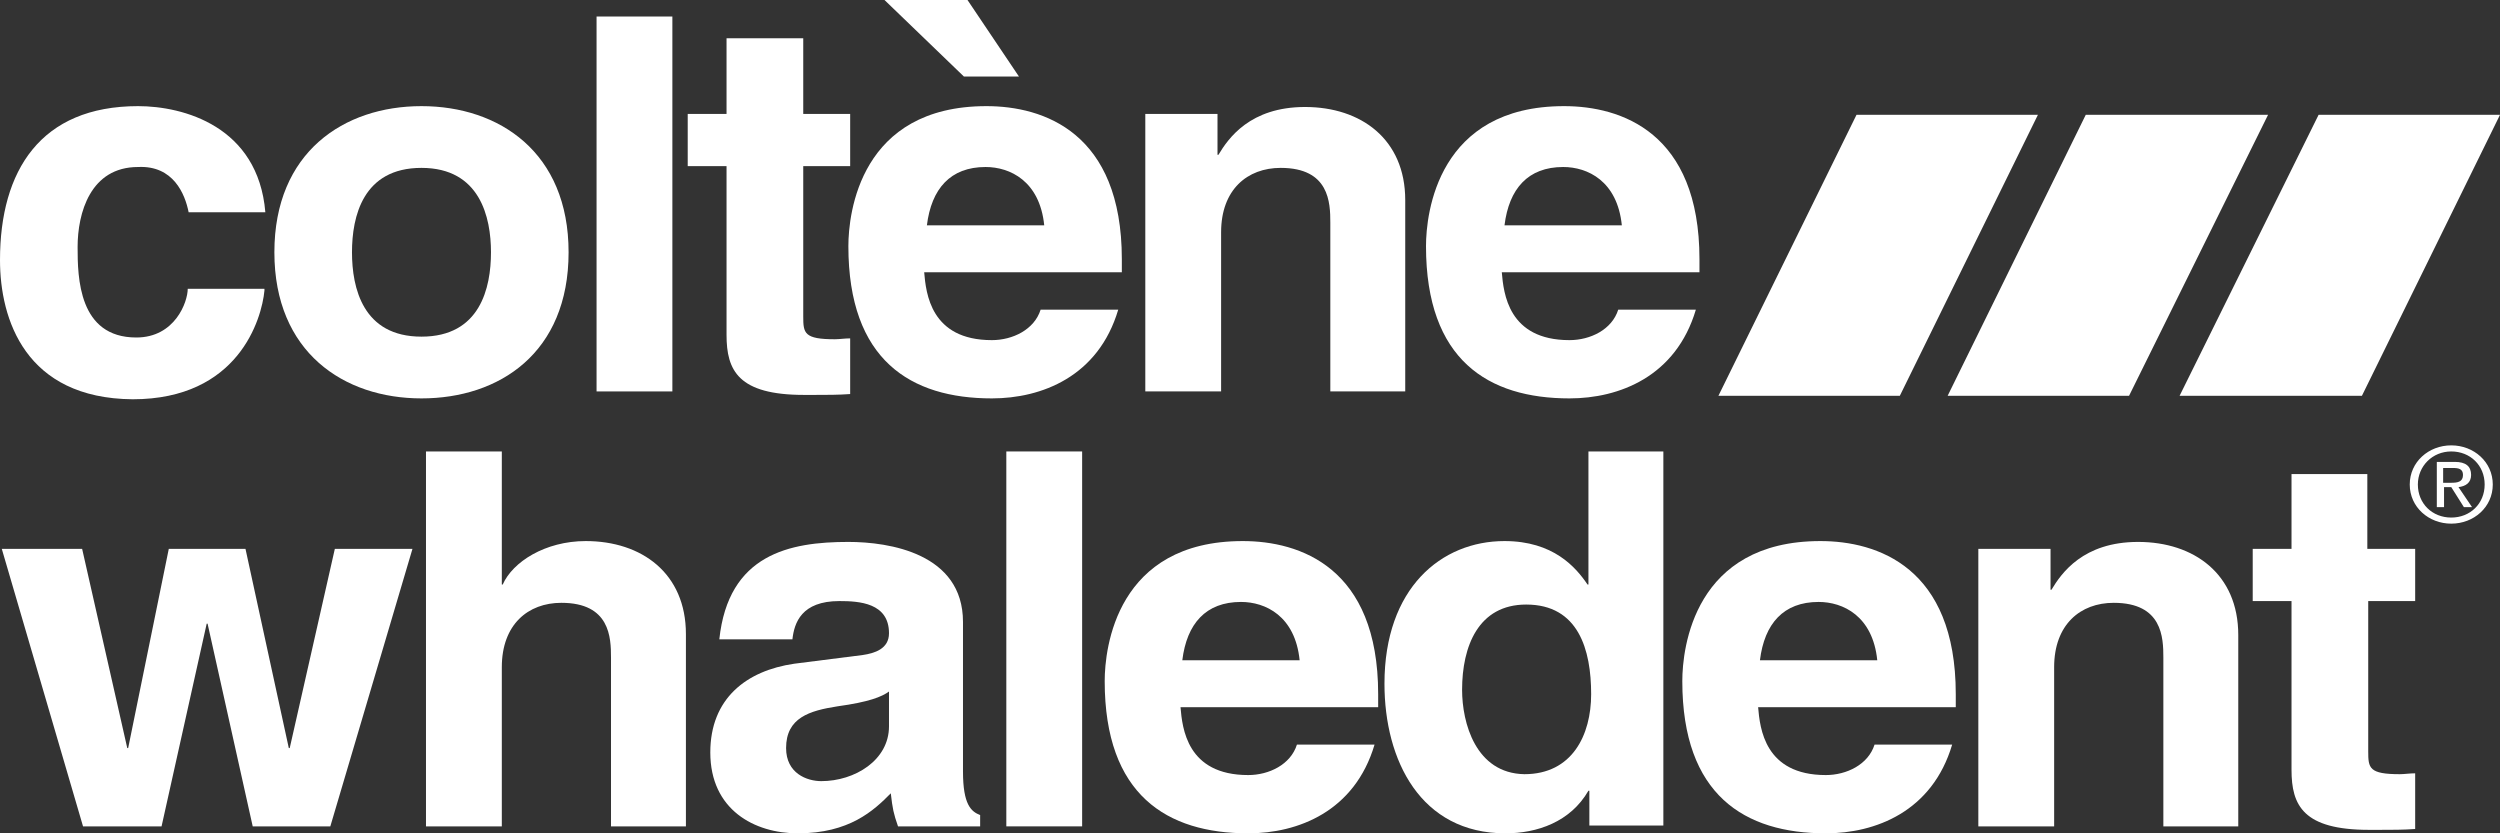
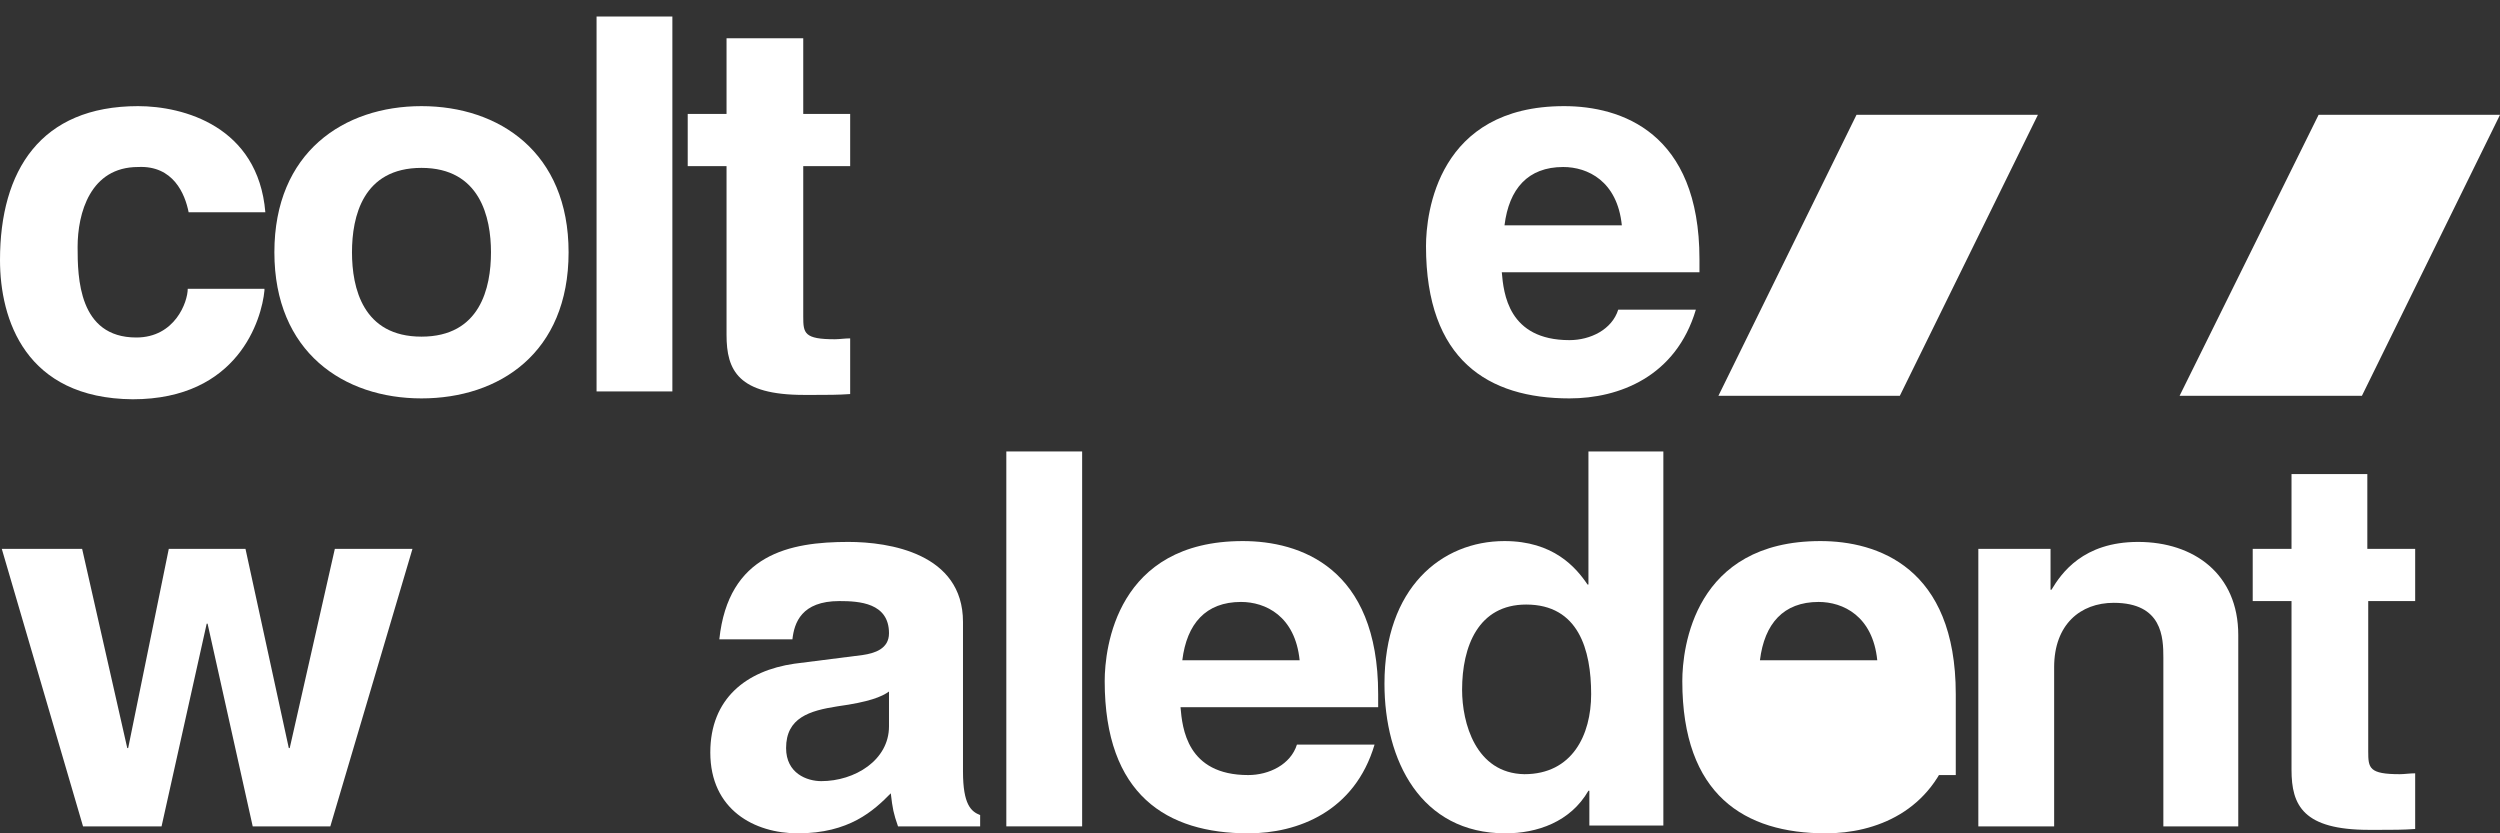
<svg xmlns="http://www.w3.org/2000/svg" width="117" height="39" viewBox="0 0 117 39" fill="none">
  <rect x="0" y="0" width="117" height="39" fill="#333333" stroke="none" />
  <g clip-path="url(#clip0_10_7188)">
    <path d="M12.376 13.597C12.249 14.941 11.151 18.686 6.209 18.686C1.183 18.645 0 14.941 0 12.172C0 7.979 1.901 4.967 6.462 4.967C8.574 4.967 12.08 5.903 12.418 9.933H8.828C8.659 9.078 8.11 7.735 6.462 7.816C4.224 7.816 3.632 9.974 3.632 11.562C3.632 12.986 3.675 15.795 6.378 15.795C8.194 15.795 8.786 14.126 8.786 13.516H12.376V13.597Z" fill="white" />
    <path d="M22.978 11.806C22.978 13.475 22.471 15.755 19.725 15.755C16.98 15.755 16.473 13.475 16.473 11.806C16.473 10.137 16.98 7.857 19.725 7.857C22.471 7.857 22.978 10.177 22.978 11.806ZM26.61 11.806C26.61 7.124 23.358 4.967 19.725 4.967C16.093 4.967 12.841 7.124 12.841 11.806C12.841 16.487 16.093 18.645 19.725 18.645C23.358 18.645 26.61 16.528 26.61 11.806Z" fill="white" />
    <path d="M31.467 18.319H27.919V0.773H31.467V18.319Z" fill="white" />
    <path d="M37.592 5.333H39.788V7.776H37.592V14.818C37.592 15.592 37.634 15.877 39.07 15.877C39.282 15.877 39.535 15.836 39.788 15.836V18.442C39.239 18.482 38.69 18.482 38.099 18.482H37.634C34.551 18.482 34.002 17.342 34.002 15.673V7.776H32.185V5.333H34.002V1.791H37.592V5.333Z" fill="white" />
-     <path d="M43.379 10.544C43.59 8.834 44.477 7.816 46.124 7.816C47.265 7.816 48.658 8.468 48.87 10.544H43.379ZM45.111 3.582H47.687L45.279 0H41.394L45.111 3.582ZM48.701 14.493C48.405 15.429 47.391 15.918 46.42 15.918C43.548 15.918 43.337 13.719 43.252 12.742H52.502V12.132C52.502 6.188 48.827 4.967 46.166 4.967C40.253 4.967 39.704 9.974 39.704 11.521C39.704 16.854 42.618 18.645 46.42 18.645C48.743 18.645 51.404 17.627 52.333 14.493H48.701Z" fill="white" />
-     <path d="M65.807 18.319H62.259V10.422C62.259 9.485 62.217 7.857 59.936 7.857C58.373 7.857 57.148 8.875 57.148 10.87V18.319H53.6V5.333H56.979V7.246H57.022C57.486 6.473 58.5 5.007 61.077 5.007C63.695 5.007 65.765 6.514 65.765 9.363V18.319H65.807Z" fill="white" />
    <path d="M70.411 10.544C70.622 8.834 71.509 7.816 73.157 7.816C74.297 7.816 75.691 8.468 75.902 10.544H70.411ZM75.733 14.493C75.438 15.429 74.424 15.918 73.452 15.918C70.58 15.918 70.369 13.719 70.284 12.742H79.535V12.132C79.535 6.188 75.86 4.967 73.199 4.967C67.285 4.967 66.737 9.974 66.737 11.521C66.737 16.854 69.651 18.645 73.452 18.645C75.775 18.645 78.436 17.627 79.366 14.493H75.733Z" fill="white" />
    <path d="M95.374 5.374H86.884L80.422 18.523H88.912L95.374 5.374Z" fill="white" />
-     <path d="M106.145 5.374H97.613L91.15 18.523H99.64L106.145 5.374Z" fill="white" />
    <path d="M117 5.374H108.51L102.005 18.523H110.538L117 5.374Z" fill="white" />
-     <path d="M113.156 22.675C113.156 21.82 113.832 21.128 114.719 21.128C115.606 21.128 116.282 21.78 116.282 22.675C116.282 23.571 115.606 24.222 114.719 24.222C113.832 24.222 113.156 23.571 113.156 22.675ZM114.719 24.507C115.775 24.507 116.662 23.734 116.662 22.675C116.662 21.617 115.775 20.843 114.719 20.843C113.663 20.843 112.776 21.617 112.776 22.675C112.776 23.734 113.663 24.507 114.719 24.507ZM114.339 22.797H114.719L115.31 23.734H115.691L115.057 22.797C115.395 22.757 115.648 22.594 115.648 22.227C115.648 21.82 115.395 21.617 114.888 21.617H114.043V23.734H114.381V22.797H114.339ZM114.339 22.553V21.902H114.804C115.057 21.902 115.268 21.942 115.268 22.227C115.268 22.553 115.015 22.594 114.719 22.594H114.339V22.553Z" fill="white" />
    <path d="M15.459 38.674H11.827L9.715 29.189H9.673L7.561 38.674H3.886L0.084 25.688H3.844L5.956 35.01H5.998L7.899 25.688H11.489L13.516 35.01H13.559L15.67 25.688H19.303L15.459 38.674Z" fill="white" />
-     <path d="M32.143 38.674H28.595V30.777C28.595 29.84 28.553 28.212 26.272 28.212C24.709 28.212 23.485 29.23 23.485 31.224V38.674H19.936V21.128H23.485V27.357H23.527C23.991 26.299 25.512 25.322 27.413 25.322C30.032 25.322 32.101 26.828 32.101 29.677V38.674H32.143Z" fill="white" />
    <path d="M41.605 33.993C41.605 35.58 40 36.557 38.437 36.557C37.761 36.557 36.789 36.191 36.789 35.01C36.789 33.586 37.888 33.26 39.197 33.056C40.675 32.853 41.267 32.608 41.605 32.364V33.993ZM45.068 29.108C45.068 25.891 41.605 25.362 39.704 25.362C36.958 25.362 34.086 25.932 33.664 29.922H37.085C37.17 29.148 37.508 28.13 39.282 28.13C40.211 28.13 41.605 28.212 41.605 29.637C41.605 30.369 40.929 30.573 40.38 30.654L37.17 31.062C34.931 31.387 33.242 32.69 33.242 35.214C33.242 37.901 35.311 39 37.339 39C39.746 39 40.887 37.941 41.689 37.127C41.774 37.86 41.816 38.064 42.027 38.674H45.871V38.145C45.448 37.982 45.068 37.657 45.068 36.11V29.108Z" fill="white" />
    <path d="M50.644 38.674H47.096V21.128H50.644V38.674Z" fill="white" />
    <path d="M55.332 30.899C55.543 29.189 56.43 28.171 58.078 28.171C59.218 28.171 60.612 28.823 60.823 30.899H55.332ZM60.696 34.848C60.401 35.784 59.387 36.273 58.416 36.273C55.543 36.273 55.332 34.074 55.248 33.097H64.498V32.486C64.498 26.543 60.823 25.322 58.162 25.322C52.249 25.322 51.7 30.329 51.7 31.876C51.7 37.209 54.614 39 58.416 39C60.739 39 63.4 37.982 64.329 34.848H60.696Z" fill="white" />
    <path d="M68.426 32.283C68.426 30.247 69.186 28.293 71.425 28.293C73.875 28.293 74.466 30.41 74.466 32.486C74.466 34.4 73.579 36.232 71.34 36.232C69.059 36.191 68.426 33.83 68.426 32.283ZM77.887 21.128H74.339V27.357H74.297C73.748 26.543 72.692 25.322 70.411 25.322C67.454 25.322 64.793 27.52 64.793 31.998C64.793 35.58 66.483 39 70.453 39C71.932 39 73.495 38.471 74.339 37.005H74.382V38.634H77.845V21.128H77.887Z" fill="white" />
-     <path d="M82.365 30.899C82.576 29.189 83.463 28.171 85.11 28.171C86.251 28.171 87.644 28.823 87.856 30.899H82.365ZM87.729 34.848C87.433 35.784 86.419 36.273 85.448 36.273C82.576 36.273 82.365 34.074 82.28 33.097H91.53V32.486C91.53 26.543 87.856 25.322 85.195 25.322C79.281 25.322 78.732 30.329 78.732 31.876C78.732 37.209 81.647 39 85.448 39C87.771 39 90.432 37.982 91.361 34.848H87.729Z" fill="white" />
+     <path d="M82.365 30.899C82.576 29.189 83.463 28.171 85.11 28.171C86.251 28.171 87.644 28.823 87.856 30.899H82.365ZM87.729 34.848C87.433 35.784 86.419 36.273 85.448 36.273H91.53V32.486C91.53 26.543 87.856 25.322 85.195 25.322C79.281 25.322 78.732 30.329 78.732 31.876C78.732 37.209 81.647 39 85.448 39C87.771 39 90.432 37.982 91.361 34.848H87.729Z" fill="white" />
    <path d="M104.793 38.674H101.245V30.777C101.245 29.84 101.203 28.212 98.922 28.212C97.359 28.212 96.134 29.23 96.134 31.224V38.674H92.586V25.688H95.965V27.601H96.008C96.472 26.828 97.486 25.362 100.062 25.362C102.681 25.362 104.751 26.868 104.751 29.718V38.674H104.793Z" fill="white" />
    <path d="M110.833 25.688H113.03V28.131H110.833V35.173C110.833 35.947 110.875 36.232 112.312 36.232C112.523 36.232 112.776 36.191 113.03 36.191V38.797C112.481 38.837 111.931 38.837 111.34 38.837H110.875C107.792 38.837 107.243 37.697 107.243 36.028V28.131H105.427V25.688H107.243V22.187H110.791V25.688H110.833Z" fill="white" />
  </g>
  <defs>
    <clipPath id="clip0_10_7188">
      <rect width="117" height="39" fill="white" />
    </clipPath>
  </defs>
</svg>